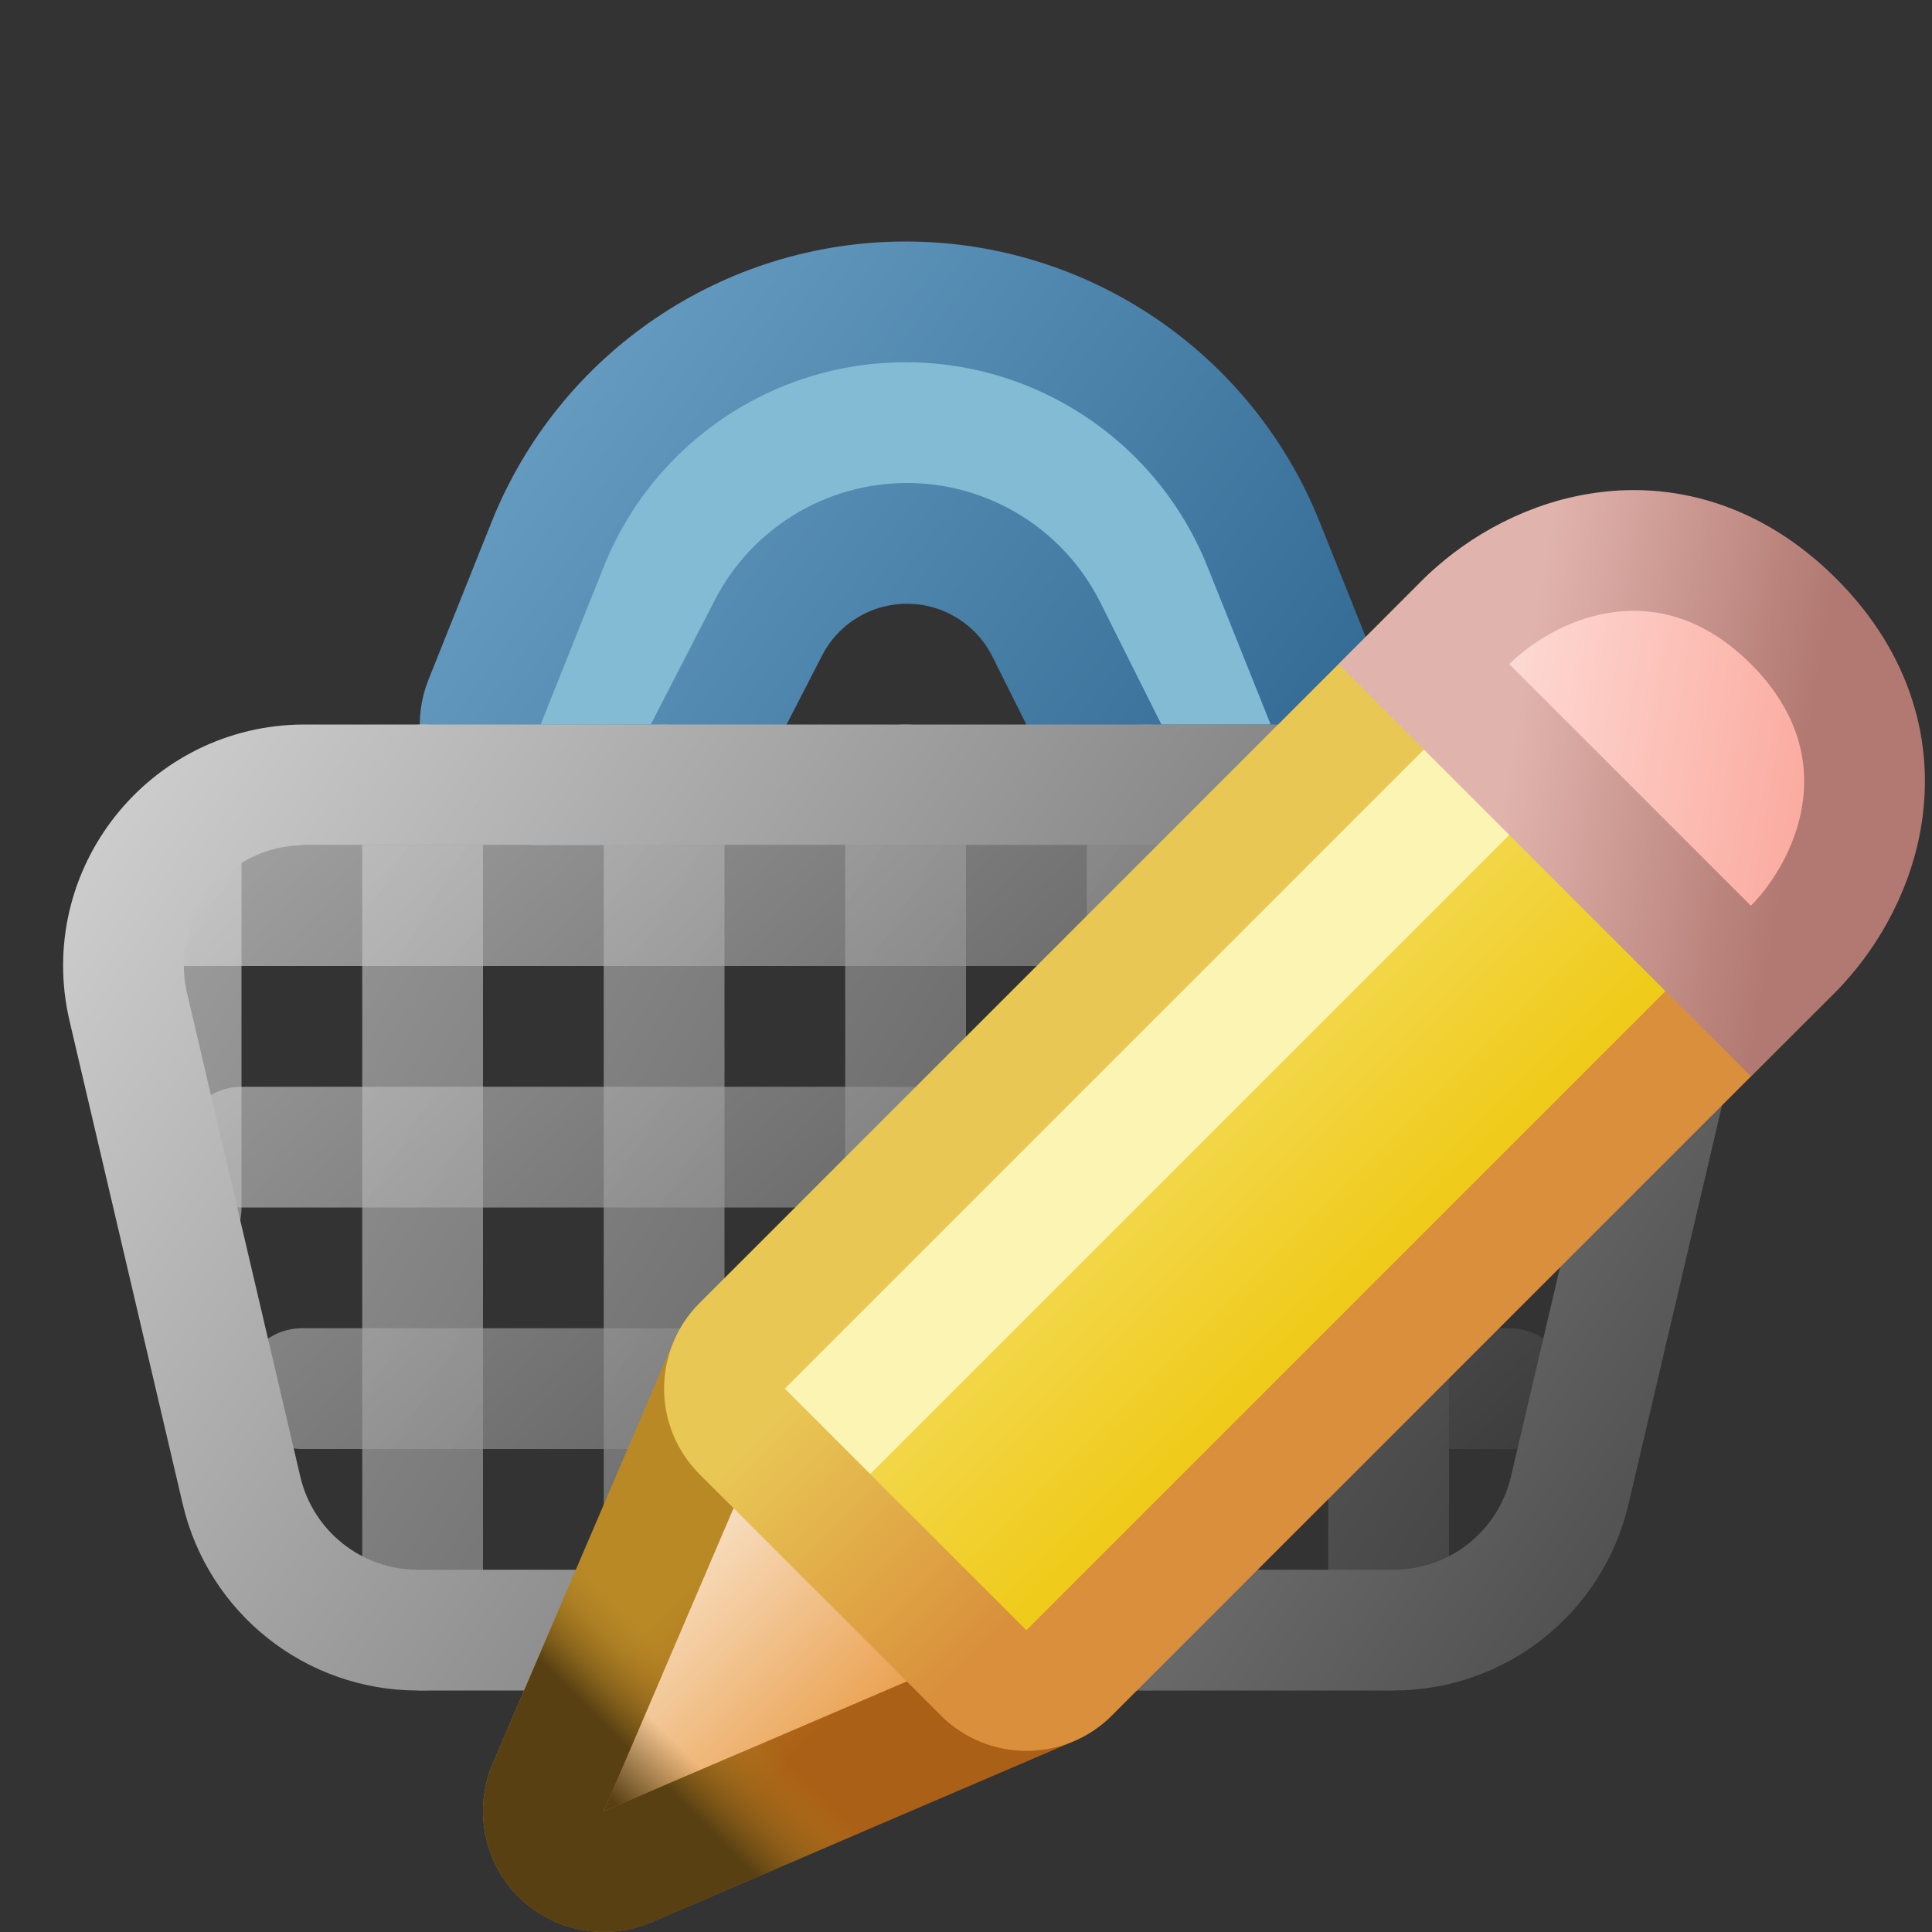
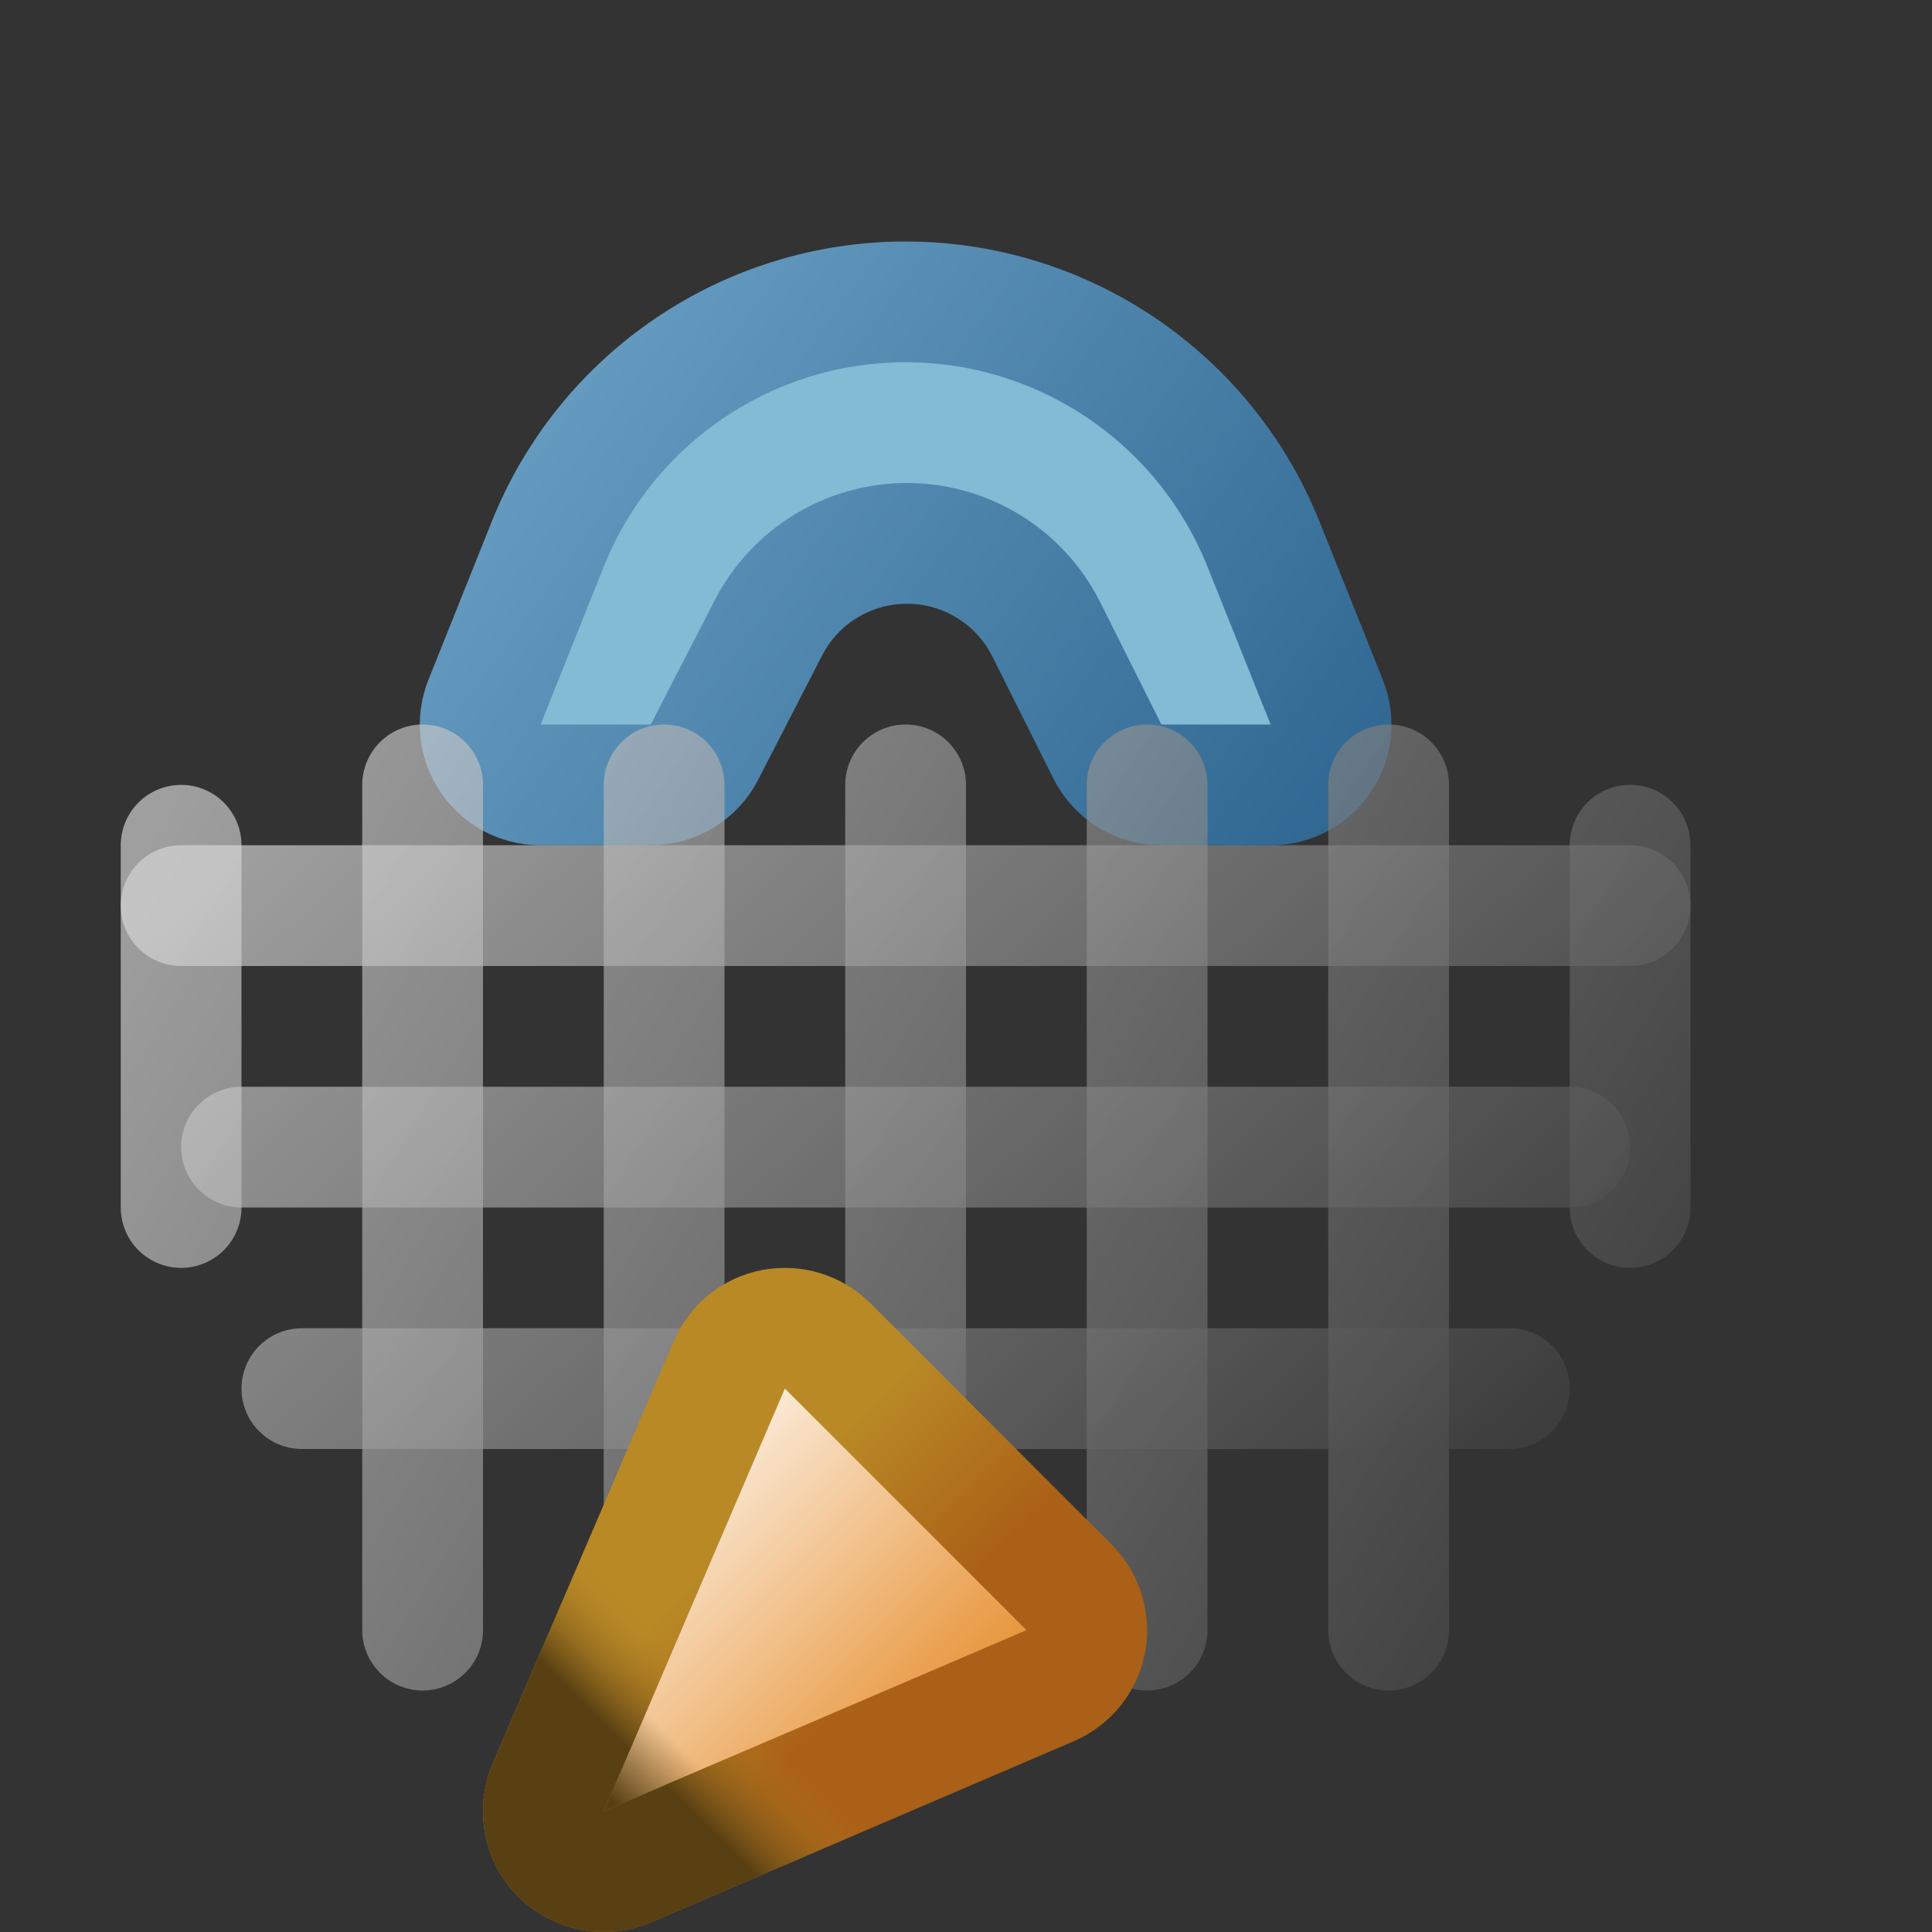
<svg xmlns="http://www.w3.org/2000/svg" width="16" height="16" viewBox="0 0 16 16" fill="none">
  <rect x="0" y="0" width="16" height="16" fill="#333333" stroke="none" />
  <path d="M5.39 6.5H4.477C4.123 6.5 3.881 6.143 4.013 5.814L4.536 4.507C5.021 3.295 6.195 2.5 7.5 2.5C8.805 2.5 9.979 3.295 10.464 4.507L10.987 5.814C11.119 6.143 10.877 6.5 10.523 6.5H9.618C9.429 6.5 9.256 6.393 9.171 6.224L8.666 5.214C8.447 4.776 8 4.5 7.511 4.5C7.028 4.5 6.584 4.77 6.363 5.201L5.834 6.229C5.749 6.395 5.577 6.5 5.39 6.5Z" fill="#83BBD5" stroke="url(#paint0_linear_99_12329)" stroke-linecap="round" />
  <path d="M3.5 6.5V13.5M5.5 6.5V13.5M7.5 6.5V13.5M9.5 6.5V13.5M1.5 7V10M11.5 6.5V13.5M13.5 7V10" stroke="url(#paint1_linear_99_12329)" stroke-opacity="0.66" stroke-linecap="round" stroke-linejoin="round" />
  <path d="M1.5 7.5H13.5M2 9.5H13M2.5 11.5H12.5" stroke="url(#paint2_linear_99_12329)" stroke-opacity="0.66" stroke-linecap="round" stroke-linejoin="round" />
-   <path d="M2 12.342L1.063 8.342C0.842 7.401 1.556 6.5 2.523 6.5H12.477C13.444 6.5 14.158 7.401 13.938 8.342L13 12.342C12.841 13.021 12.236 13.5 11.54 13.5H3.46C2.764 13.5 2.159 13.021 2 12.342Z" stroke="url(#paint3_linear_99_12329)" stroke-linecap="round" stroke-linejoin="round" />
  <path d="M4.54 14.803C4.46 14.991 4.502 15.209 4.646 15.354C4.791 15.498 5.009 15.54 5.197 15.46L8.697 13.96C8.849 13.894 8.96 13.758 8.991 13.595C9.022 13.432 8.971 13.264 8.854 13.146L6.854 11.146C6.736 11.029 6.568 10.978 6.405 11.009C6.243 11.04 6.106 11.15 6.04 11.303L4.54 14.803Z" fill="url(#paint4_linear_99_12329)" />
  <path d="M4.54 14.803C4.46 14.991 4.502 15.209 4.646 15.354C4.791 15.498 5.009 15.54 5.197 15.46L8.697 13.96C8.849 13.894 8.96 13.758 8.991 13.595C9.022 13.432 8.971 13.264 8.854 13.146L6.854 11.146C6.736 11.029 6.568 10.978 6.405 11.009C6.243 11.04 6.106 11.15 6.04 11.303L4.54 14.803Z" fill="url(#paint5_linear_99_12329)" />
  <path d="M4.54 14.803C4.46 14.991 4.502 15.209 4.646 15.354C4.791 15.498 5.009 15.54 5.197 15.46L8.697 13.96C8.849 13.894 8.96 13.758 8.991 13.595C9.022 13.432 8.971 13.264 8.854 13.146L6.854 11.146C6.736 11.029 6.568 10.978 6.405 11.009C6.243 11.04 6.106 11.15 6.04 11.303L4.54 14.803Z" stroke="url(#paint6_linear_99_12329)" stroke-linejoin="round" />
  <path d="M4.54 14.803C4.46 14.991 4.502 15.209 4.646 15.354C4.791 15.498 5.009 15.54 5.197 15.46L8.697 13.96C8.849 13.894 8.96 13.758 8.991 13.595C9.022 13.432 8.971 13.264 8.854 13.146L6.854 11.146C6.736 11.029 6.568 10.978 6.405 11.009C6.243 11.04 6.106 11.15 6.04 11.303L4.54 14.803Z" stroke="url(#paint7_linear_99_12329)" stroke-linejoin="round" />
-   <path d="M6.146 11.146C5.951 11.342 5.951 11.658 6.146 11.854L8.146 13.854C8.342 14.049 8.658 14.049 8.854 13.854L14.854 7.854C15.049 7.658 15.049 7.342 14.854 7.146L12.854 5.146C12.658 4.951 12.342 4.951 12.146 5.146L6.146 11.146Z" fill="url(#paint8_linear_99_12329)" stroke="url(#paint9_linear_99_12329)" stroke-linejoin="round" />
-   <path fill-rule="evenodd" clip-rule="evenodd" d="M6.5 11.5L7.207 12.207L13.207 6.207L12.5 5.5L6.5 11.5Z" fill="#FCF4B3" />
-   <path d="M14.146 7.854L14.5 8.207L14.854 7.854C15.077 7.63 15.34 7.239 15.418 6.755C15.502 6.24 15.369 5.662 14.854 5.146C14.338 4.631 13.76 4.498 13.245 4.582C12.761 4.66 12.37 4.923 12.146 5.146L11.793 5.5L12.146 5.854L14.146 7.854Z" fill="url(#paint10_linear_99_12329)" stroke="url(#paint11_linear_99_12329)" />
  <defs>
    <linearGradient id="paint0_linear_99_12329" x1="12" y1="6" x2="4.246" y2="0.303" gradientUnits="userSpaceOnUse">
      <stop stop-color="#2E6691" />
      <stop offset="1" stop-color="#74A9CC" />
    </linearGradient>
    <linearGradient id="paint1_linear_99_12329" x1="1.5" y1="6.5" x2="13.319" y2="13.794" gradientUnits="userSpaceOnUse">
      <stop stop-color="#D7D7D7" />
      <stop offset="1" stop-color="#404040" />
    </linearGradient>
    <linearGradient id="paint2_linear_99_12329" x1="1.5" y1="7.5" x2="9.033" y2="15.636" gradientUnits="userSpaceOnUse">
      <stop stop-color="#D7D7D7" />
      <stop offset="1" stop-color="#404040" />
    </linearGradient>
    <linearGradient id="paint3_linear_99_12329" x1="0" y1="6" x2="14.015" y2="15.46" gradientUnits="userSpaceOnUse">
      <stop stop-color="#D7D7D7" />
      <stop offset="1" stop-color="#404040" />
    </linearGradient>
    <linearGradient id="paint4_linear_99_12329" x1="6.167" y1="11.889" x2="8.111" y2="13.833" gradientUnits="userSpaceOnUse">
      <stop stop-color="#FAE7D1" />
      <stop offset="1" stop-color="#E89840" />
    </linearGradient>
    <linearGradient id="paint5_linear_99_12329" x1="6.944" y1="12.667" x2="3.833" y2="15.778" gradientUnits="userSpaceOnUse">
      <stop stop-color="#584013" stop-opacity="0" />
      <stop offset="0.5" stop-color="#584013" stop-opacity="0" />
      <stop offset="0.662" stop-color="#584013" />
    </linearGradient>
    <linearGradient id="paint6_linear_99_12329" x1="6.167" y1="12.667" x2="7.333" y2="13.833" gradientUnits="userSpaceOnUse">
      <stop stop-color="#B98926" />
      <stop offset="1" stop-color="#AA6016" />
    </linearGradient>
    <linearGradient id="paint7_linear_99_12329" x1="7.722" y1="11.889" x2="3.833" y2="15.778" gradientUnits="userSpaceOnUse">
      <stop offset="0.5" stop-color="#B98926" stop-opacity="0" />
      <stop offset="0.657" stop-color="#584013" />
    </linearGradient>
    <linearGradient id="paint8_linear_99_12329" x1="6.5" y1="11.658" x2="8.342" y2="13.5" gradientUnits="userSpaceOnUse">
      <stop stop-color="#F5DC60" />
      <stop offset="1" stop-color="#EFCB1A" />
    </linearGradient>
    <linearGradient id="paint9_linear_99_12329" x1="6.5" y1="11.658" x2="8.342" y2="13.5" gradientUnits="userSpaceOnUse">
      <stop stop-color="#E9C755" />
      <stop offset="1" stop-color="#D98F3B" />
    </linearGradient>
    <linearGradient id="paint10_linear_99_12329" x1="12.477" y1="6.302" x2="14.89" y2="6.693" gradientUnits="userSpaceOnUse">
      <stop stop-color="#FDD7D1" />
      <stop offset="1" stop-color="#FBACA1" />
    </linearGradient>
    <linearGradient id="paint11_linear_99_12329" x1="12.5" y1="6.315" x2="14.869" y2="6.729" gradientUnits="userSpaceOnUse">
      <stop stop-color="#E1B3AD" />
      <stop offset="1" stop-color="#B17971" />
    </linearGradient>
  </defs>
</svg>